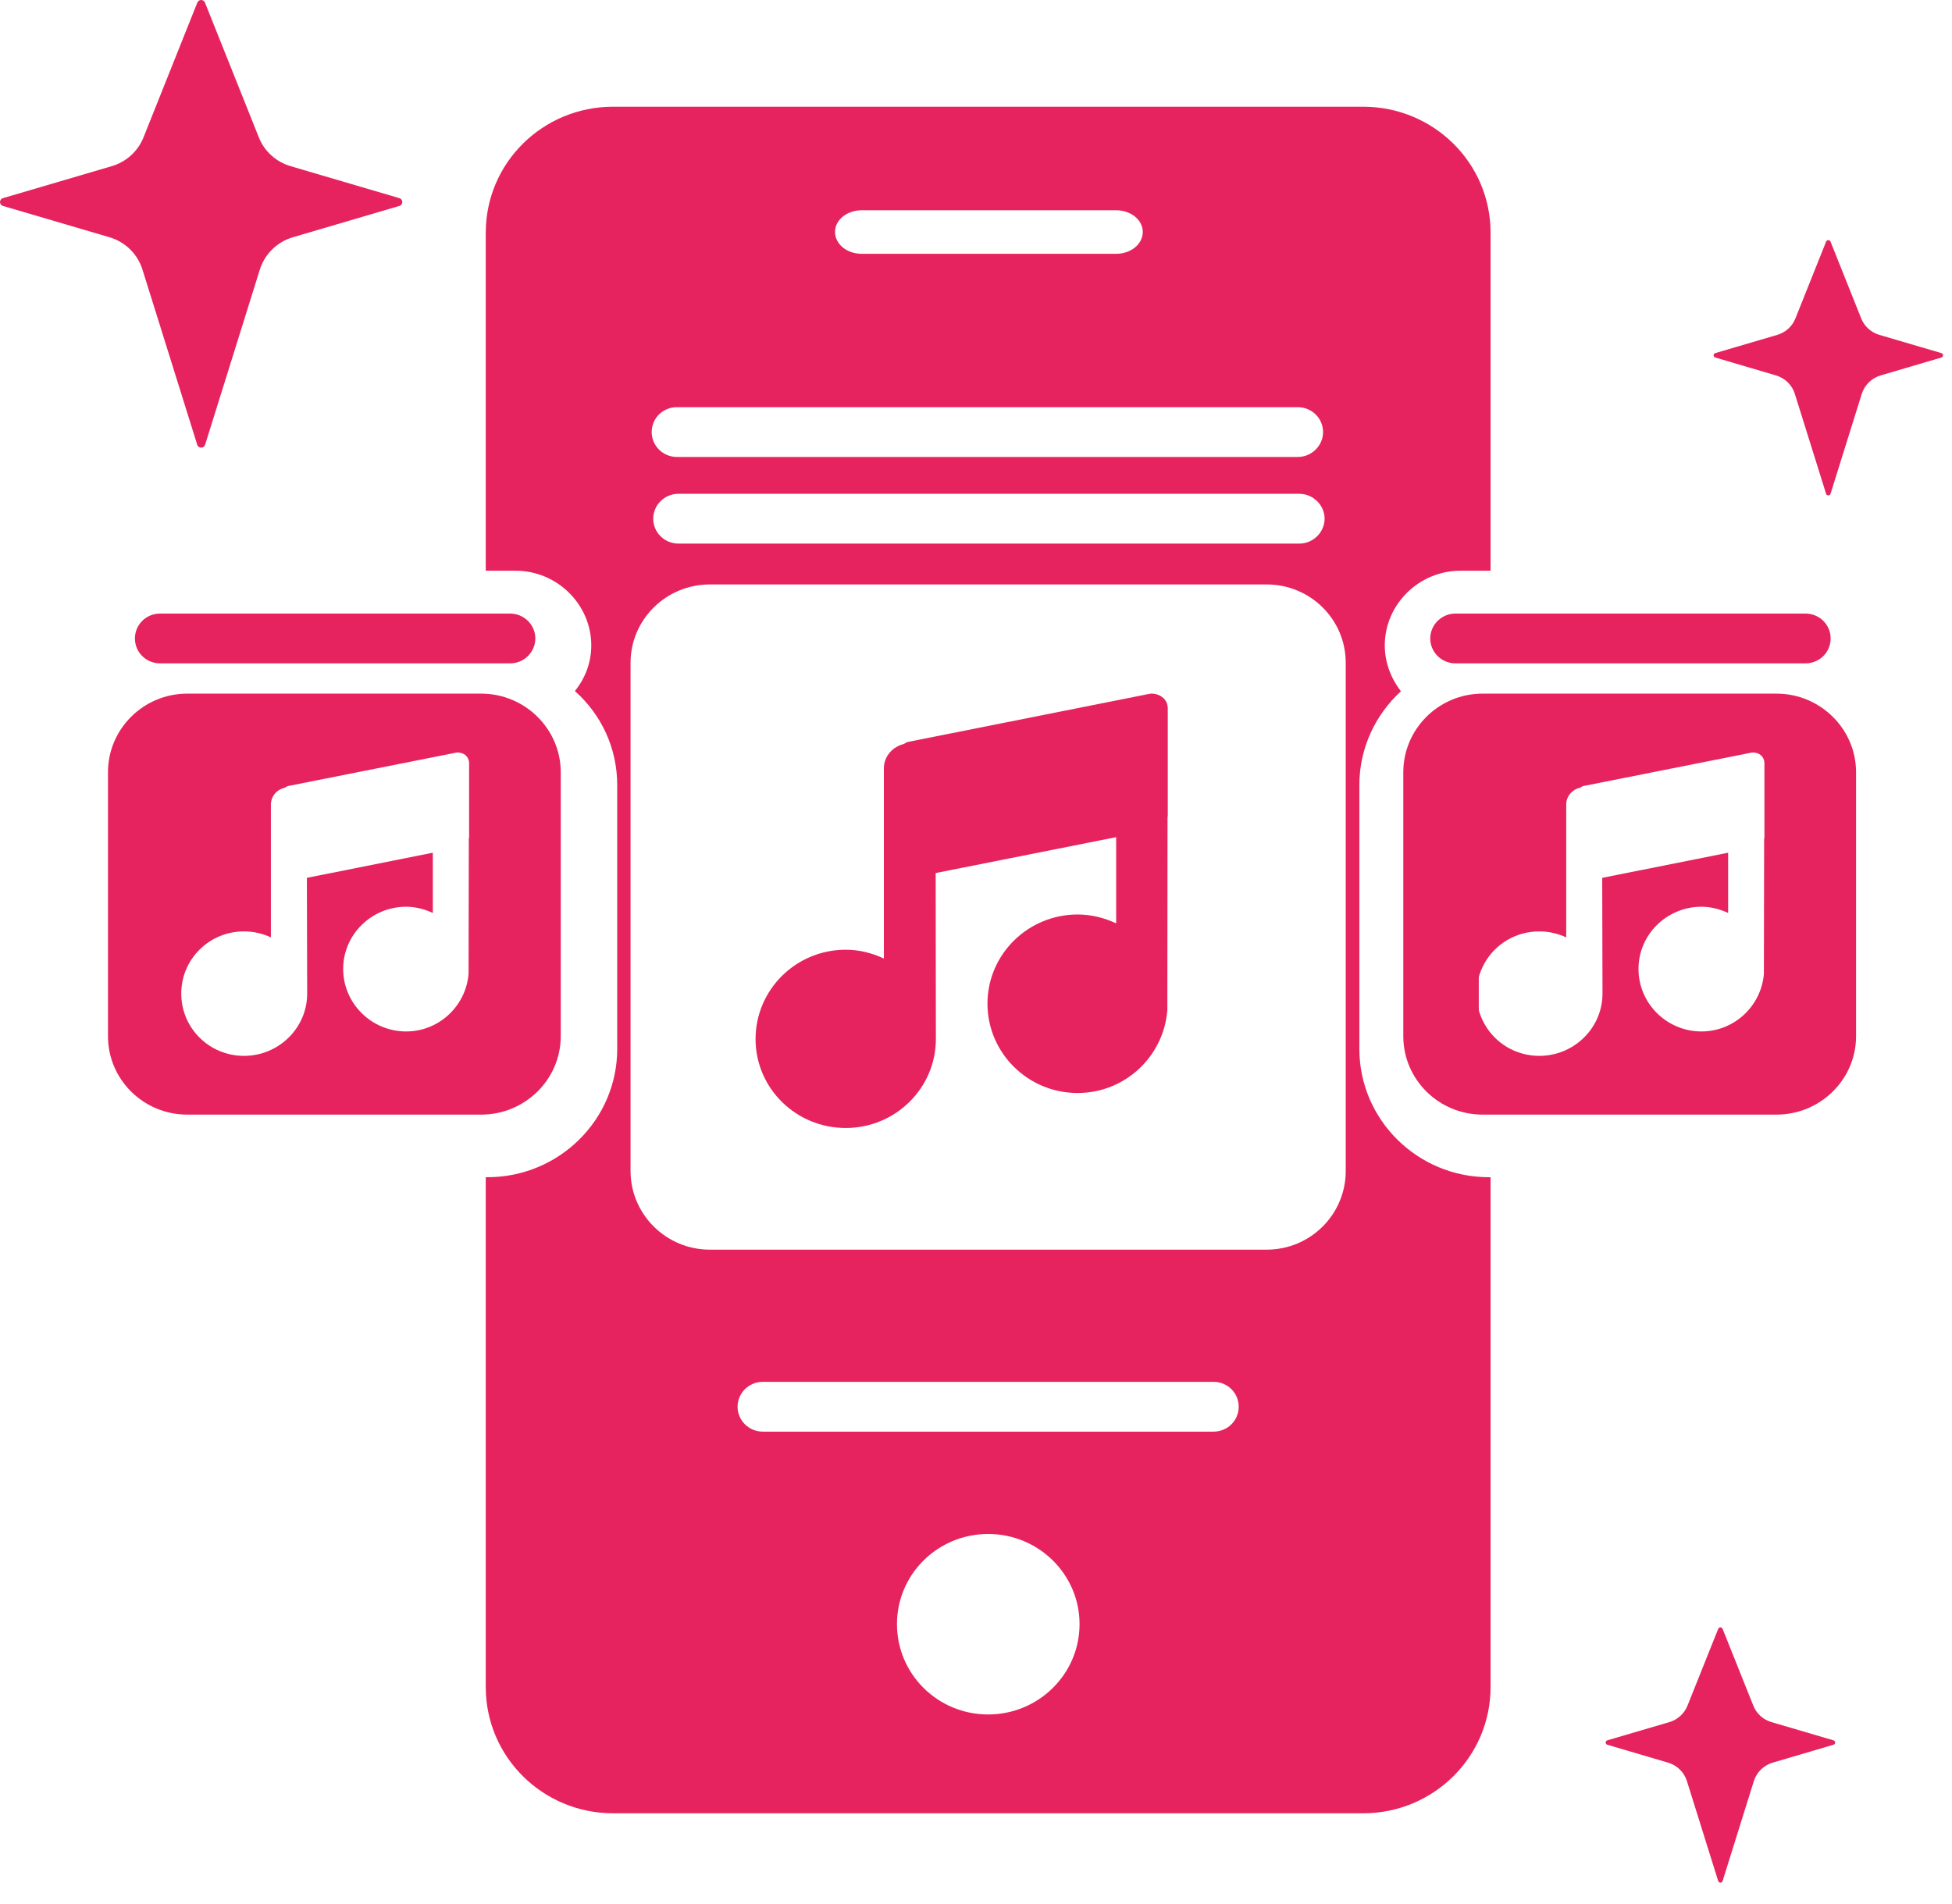
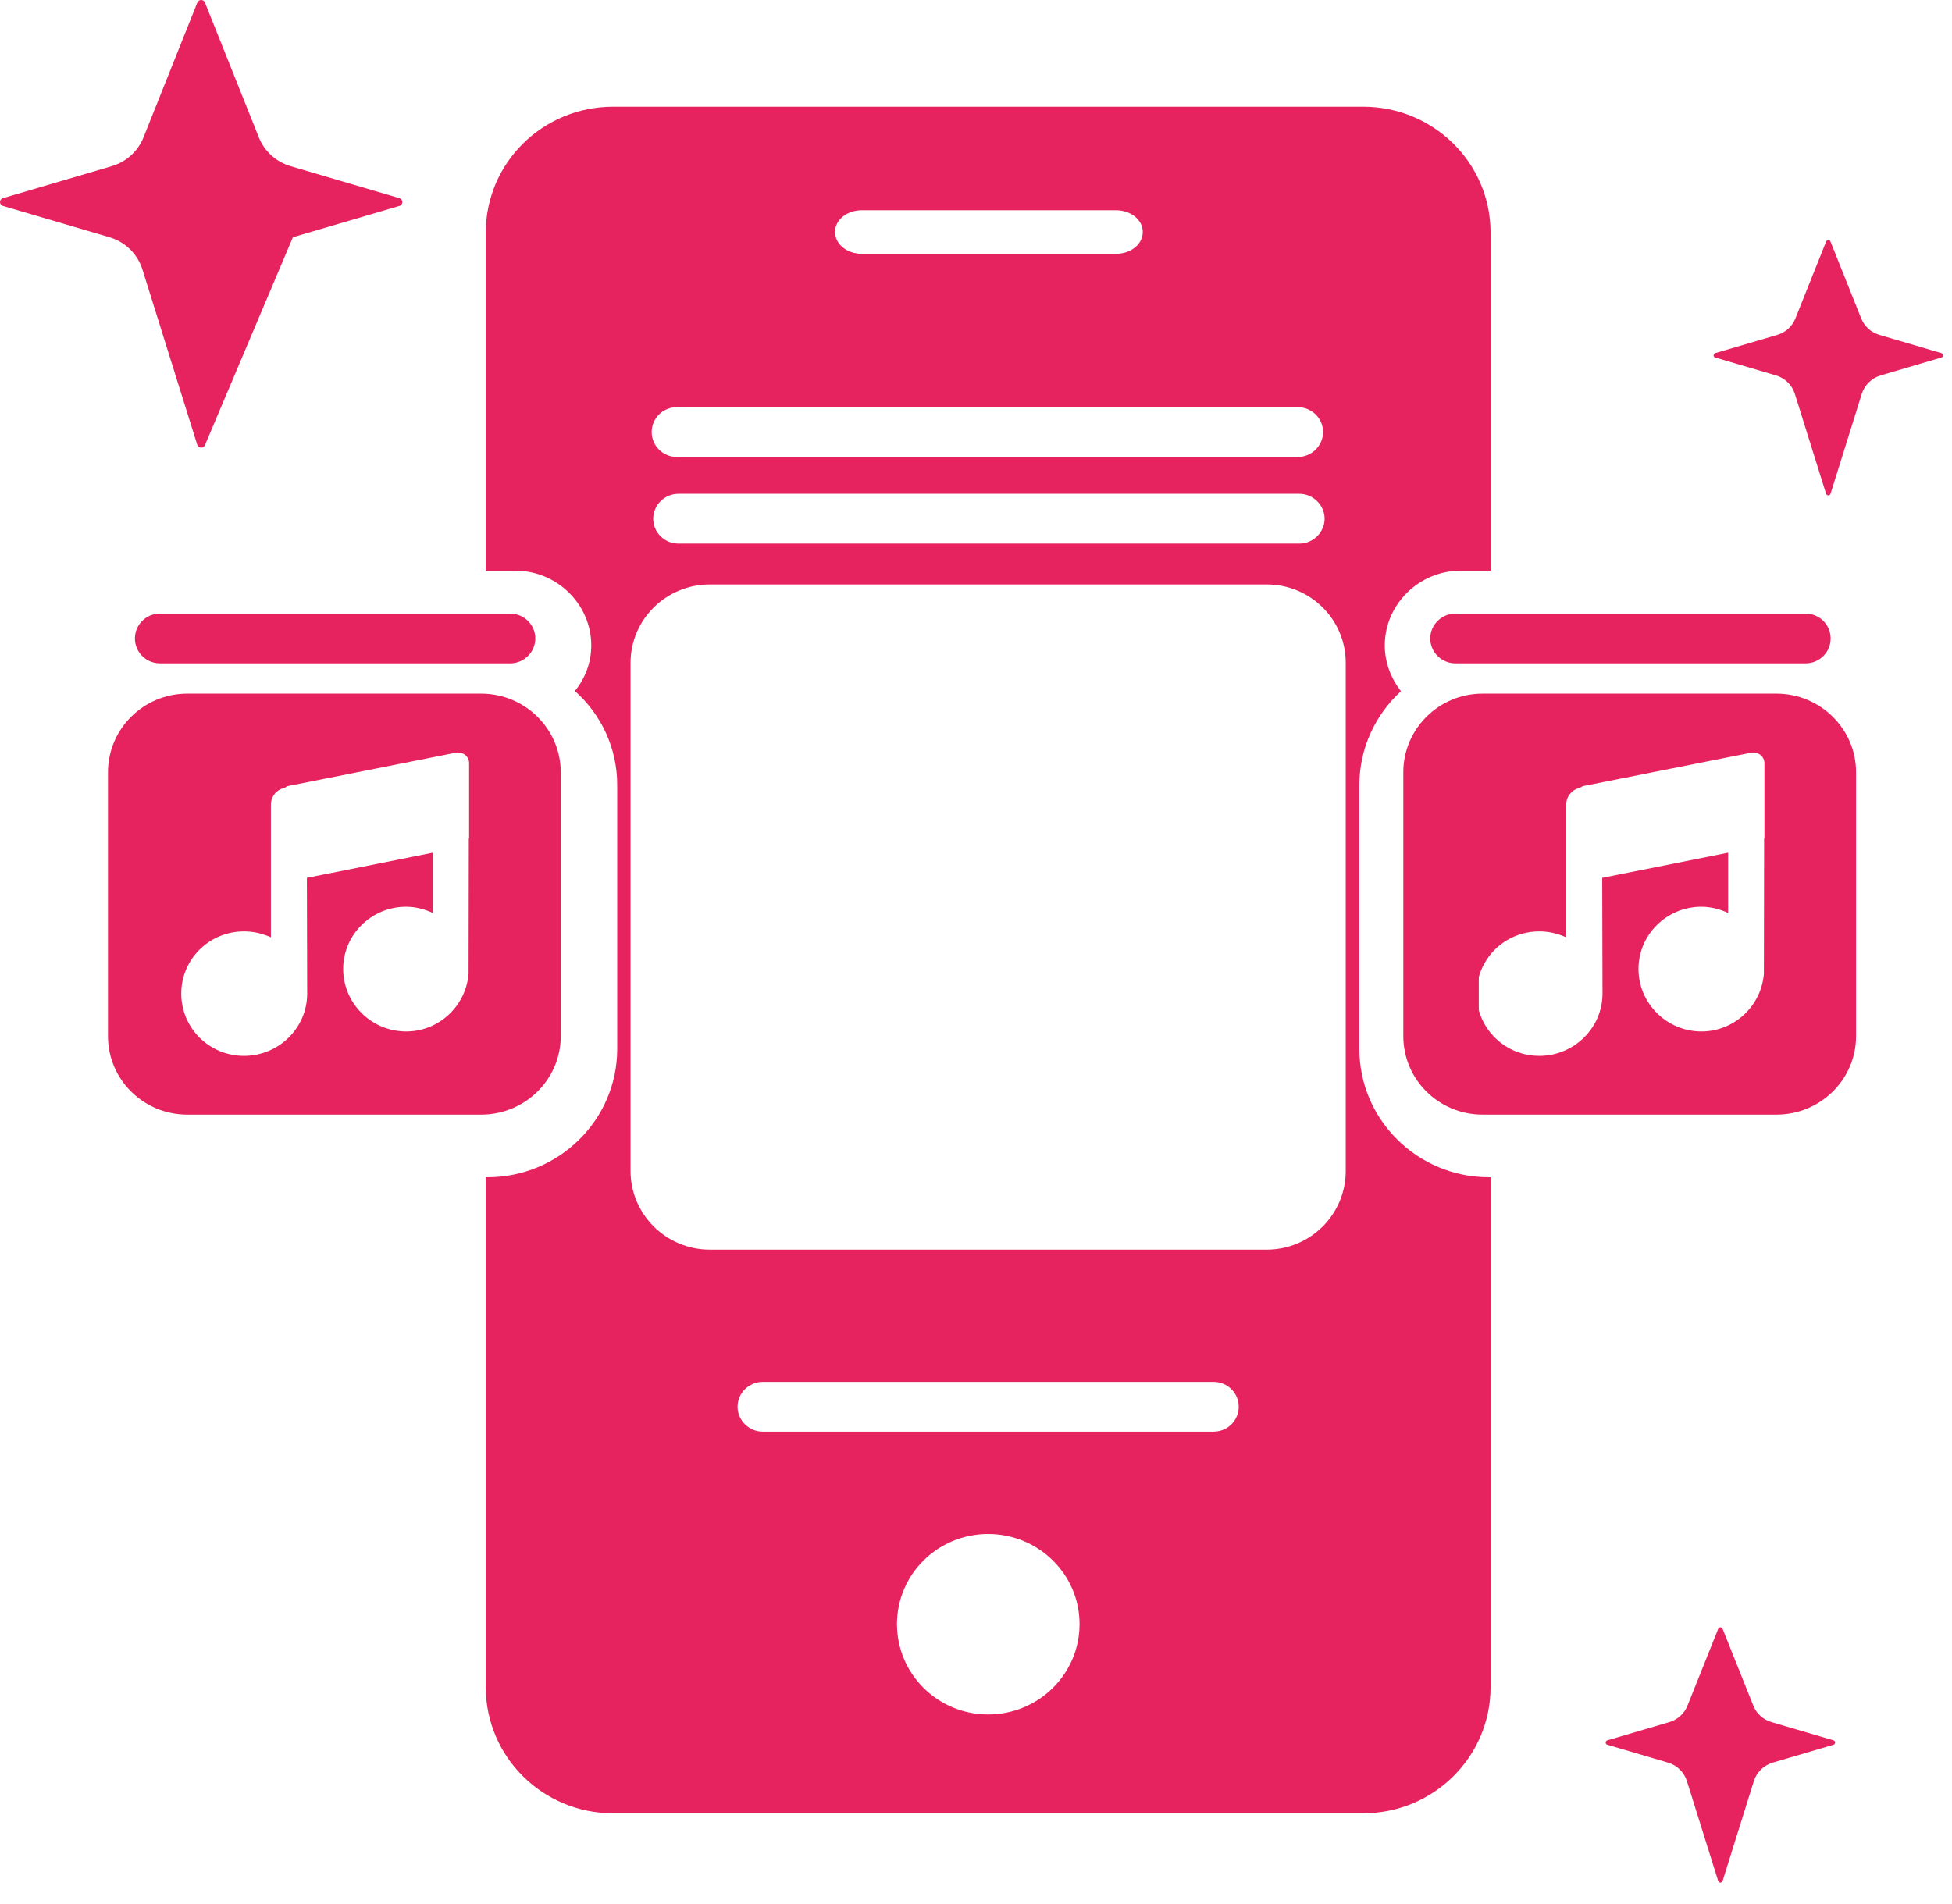
<svg xmlns="http://www.w3.org/2000/svg" width="41" height="40" viewBox="0 0 41 40" fill="none">
  <path d="M28.266 24.6C28.266 25.51 27.526 26.253 26.605 26.253H14.91C13.99 26.253 13.244 25.51 13.244 24.6V13.925C13.244 13.016 13.99 12.278 14.91 12.278H26.605C27.526 12.278 28.266 13.016 28.266 13.925V24.6ZM25.489 30.076H16.021C15.73 30.076 15.492 29.841 15.492 29.553C15.492 29.265 15.73 29.03 16.021 29.03H25.489C25.785 29.03 26.018 29.265 26.018 29.553C26.018 29.841 25.785 30.076 25.489 30.076ZM20.755 36.018C19.697 36.018 18.84 35.17 18.84 34.119C18.84 33.073 19.697 32.226 20.755 32.226C21.813 32.226 22.675 33.073 22.675 34.119C22.675 35.17 21.813 36.018 20.755 36.018ZM27.822 10.897C27.822 11.185 27.578 11.42 27.293 11.42H14.249C13.958 11.42 13.72 11.185 13.72 10.897C13.72 10.61 13.958 10.374 14.249 10.374H27.293C27.578 10.374 27.822 10.61 27.822 10.897ZM14.217 8.554H27.261C27.547 8.554 27.79 8.784 27.79 9.077C27.79 9.365 27.547 9.6 27.261 9.6H14.217C13.926 9.6 13.688 9.365 13.688 9.077C13.688 8.784 13.926 8.554 14.217 8.554ZM18.1 4.417H23.442C23.754 4.417 24.003 4.621 24.003 4.872C24.003 5.129 23.754 5.332 23.442 5.332H18.1C17.788 5.332 17.539 5.129 17.539 4.872C17.539 4.621 17.788 4.417 18.1 4.417ZM30.673 11.99H31.308V4.888C31.308 3.424 30.112 2.242 28.631 2.242H12.879C11.398 2.242 10.203 3.424 10.203 4.888V11.99H10.832C11.7 11.99 12.419 12.697 12.419 13.559C12.419 13.92 12.292 14.25 12.075 14.517C12.625 15.008 12.964 15.709 12.964 16.493V22.037C12.964 23.523 11.742 24.731 10.239 24.731H10.203V35.442C10.203 36.907 11.398 38.094 12.879 38.094H28.631C30.112 38.094 31.308 36.907 31.308 35.442V24.731H31.27C29.774 24.731 28.552 23.523 28.552 22.037V16.493C28.552 15.714 28.891 15.013 29.425 14.522C29.218 14.255 29.086 13.92 29.086 13.559C29.086 12.697 29.805 11.99 30.673 11.99Z" fill="#E6235E" />
  <path d="M30.892 20.809C30.892 21.039 30.95 21.253 31.055 21.442V20.176C30.95 20.365 30.892 20.579 30.892 20.809Z" fill="#E6235E" />
  <path d="M30.892 20.809C30.892 21.039 30.95 21.253 31.055 21.442V20.176C30.95 20.365 30.892 20.579 30.892 20.809Z" fill="#E6235E" />
  <path d="M37.06 17.605C37.06 17.61 37.054 17.616 37.054 17.616C37.054 17.616 37.049 20.32 37.049 20.456C36.996 21.13 36.43 21.669 35.737 21.669C35.008 21.669 34.415 21.078 34.415 20.356C34.415 19.635 35.008 19.049 35.737 19.049C35.938 19.049 36.129 19.101 36.298 19.18V17.914L33.653 18.442C33.653 18.442 33.659 20.858 33.659 20.874C33.659 21.596 33.061 22.182 32.331 22.182C31.834 22.182 31.4 21.909 31.178 21.507C31.072 21.318 31.014 21.104 31.014 20.874C31.014 20.644 31.072 20.43 31.178 20.241C31.4 19.838 31.834 19.567 32.331 19.567C32.537 19.567 32.722 19.613 32.897 19.692V16.904C32.897 16.726 33.024 16.585 33.188 16.549C33.214 16.533 33.236 16.517 33.262 16.512L36.79 15.811C36.843 15.8 36.933 15.822 36.975 15.858C37.028 15.9 37.06 15.963 37.06 16.031V17.605ZM37.313 14.572H31.141C30.22 14.572 29.475 15.314 29.475 16.224V21.768C29.475 22.678 30.22 23.416 31.141 23.416H37.313C38.234 23.416 38.985 22.678 38.985 21.768V16.224C38.985 15.314 38.234 14.572 37.313 14.572Z" fill="#E6235E" />
  <path d="M9.853 17.605C9.853 17.61 9.847 17.616 9.847 17.616C9.847 17.616 9.842 20.32 9.842 20.456C9.789 21.13 9.223 21.669 8.531 21.669C7.801 21.669 7.208 21.078 7.208 20.356C7.208 19.635 7.801 19.049 8.531 19.049C8.731 19.049 8.922 19.101 9.091 19.18V17.914L6.446 18.442C6.446 18.442 6.452 20.858 6.452 20.874C6.452 21.596 5.854 22.182 5.124 22.182C4.394 22.182 3.807 21.596 3.807 20.874C3.807 20.152 4.394 19.567 5.124 19.567C5.33 19.567 5.516 19.613 5.69 19.692V16.904C5.69 16.726 5.817 16.585 5.981 16.549C6.008 16.533 6.029 16.517 6.055 16.512L9.583 15.811C9.636 15.8 9.726 15.822 9.768 15.858C9.821 15.9 9.853 15.963 9.853 16.031V17.605ZM10.107 14.572H3.934C3.013 14.572 2.268 15.314 2.268 16.224V21.768C2.268 22.678 3.013 23.416 3.934 23.416H10.107C11.027 23.416 11.778 22.678 11.778 21.768V16.224C11.778 15.314 11.027 14.572 10.107 14.572Z" fill="#E6235E" />
-   <path d="M24.528 14.89V17.146C24.528 17.151 24.523 17.155 24.523 17.161C24.523 17.161 24.519 21.033 24.519 21.223C24.442 22.194 23.631 22.962 22.634 22.962C21.589 22.962 20.741 22.119 20.741 21.085C20.741 20.052 21.589 19.212 22.634 19.212C22.927 19.212 23.2 19.284 23.444 19.398V17.587L19.653 18.341C19.653 18.341 19.657 21.806 19.657 21.829C19.657 22.858 18.809 23.697 17.764 23.697C16.714 23.697 15.87 22.858 15.87 21.829C15.87 20.796 16.714 19.952 17.764 19.952C18.052 19.952 18.32 20.023 18.565 20.137V16.141C18.565 15.886 18.751 15.686 18.987 15.629C19.02 15.605 19.058 15.587 19.092 15.582L24.14 14.577C24.221 14.558 24.346 14.591 24.408 14.643C24.49 14.7 24.528 14.79 24.528 14.89Z" fill="#E6235E" />
  <path d="M38.451 13.413C38.451 13.701 38.218 13.936 37.922 13.936H30.57C30.279 13.936 30.041 13.701 30.041 13.413C30.041 13.126 30.279 12.89 30.57 12.89H37.922C38.218 12.89 38.451 13.126 38.451 13.413Z" fill="#E6235E" />
  <path d="M30.892 20.809C30.892 21.039 30.95 21.253 31.055 21.442V20.176C30.95 20.365 30.892 20.579 30.892 20.809Z" fill="#E6235E" />
  <path d="M11.244 13.413C11.244 13.701 11.006 13.936 10.715 13.936H3.363C3.066 13.936 2.834 13.701 2.834 13.413C2.834 13.126 3.066 12.89 3.363 12.89H10.715C11.006 12.89 11.244 13.126 11.244 13.413Z" fill="#E6235E" />
-   <path d="M4.305 0.054L5.437 2.887C5.553 3.179 5.8 3.402 6.104 3.491L8.389 4.163C8.471 4.187 8.471 4.302 8.389 4.326L6.152 4.984C5.821 5.081 5.561 5.336 5.458 5.662L4.308 9.344C4.283 9.424 4.168 9.424 4.143 9.344L2.992 5.662C2.89 5.336 2.63 5.081 2.299 4.984L0.061 4.326C-0.02 4.302 -0.02 4.187 0.061 4.163L2.346 3.491C2.651 3.402 2.897 3.179 3.014 2.887L4.145 0.054C4.174 -0.018 4.277 -0.018 4.305 0.054Z" fill="#E6235E" />
+   <path d="M4.305 0.054L5.437 2.887C5.553 3.179 5.8 3.402 6.104 3.491L8.389 4.163C8.471 4.187 8.471 4.302 8.389 4.326L6.152 4.984L4.308 9.344C4.283 9.424 4.168 9.424 4.143 9.344L2.992 5.662C2.89 5.336 2.63 5.081 2.299 4.984L0.061 4.326C-0.02 4.302 -0.02 4.187 0.061 4.163L2.346 3.491C2.651 3.402 2.897 3.179 3.014 2.887L4.145 0.054C4.174 -0.018 4.277 -0.018 4.305 0.054Z" fill="#E6235E" />
  <path d="M38.448 5.075L39.093 6.69C39.16 6.857 39.3 6.984 39.474 7.035L40.777 7.418C40.824 7.432 40.824 7.498 40.777 7.511L39.501 7.887C39.312 7.943 39.164 8.088 39.105 8.274L38.449 10.373C38.435 10.419 38.37 10.419 38.355 10.373L37.699 8.274C37.641 8.088 37.493 7.943 37.303 7.887L36.028 7.511C35.981 7.498 35.981 7.432 36.028 7.418L37.331 7.035C37.504 6.984 37.645 6.857 37.711 6.69L38.356 5.075C38.373 5.034 38.432 5.034 38.448 5.075Z" fill="#E6235E" />
  <path d="M36.181 34.218L36.827 35.833C36.893 36 37.033 36.127 37.207 36.178L38.51 36.561C38.557 36.575 38.557 36.641 38.51 36.654L37.234 37.03C37.045 37.086 36.897 37.231 36.838 37.417L36.182 39.516C36.168 39.562 36.103 39.562 36.089 39.516L35.432 37.417C35.374 37.231 35.226 37.086 35.036 37.03L33.761 36.654C33.714 36.641 33.714 36.575 33.761 36.561L35.064 36.178C35.238 36.127 35.377 36 35.444 35.833L36.09 34.218C36.106 34.177 36.165 34.177 36.181 34.218Z" fill="#E6235E" />
</svg>